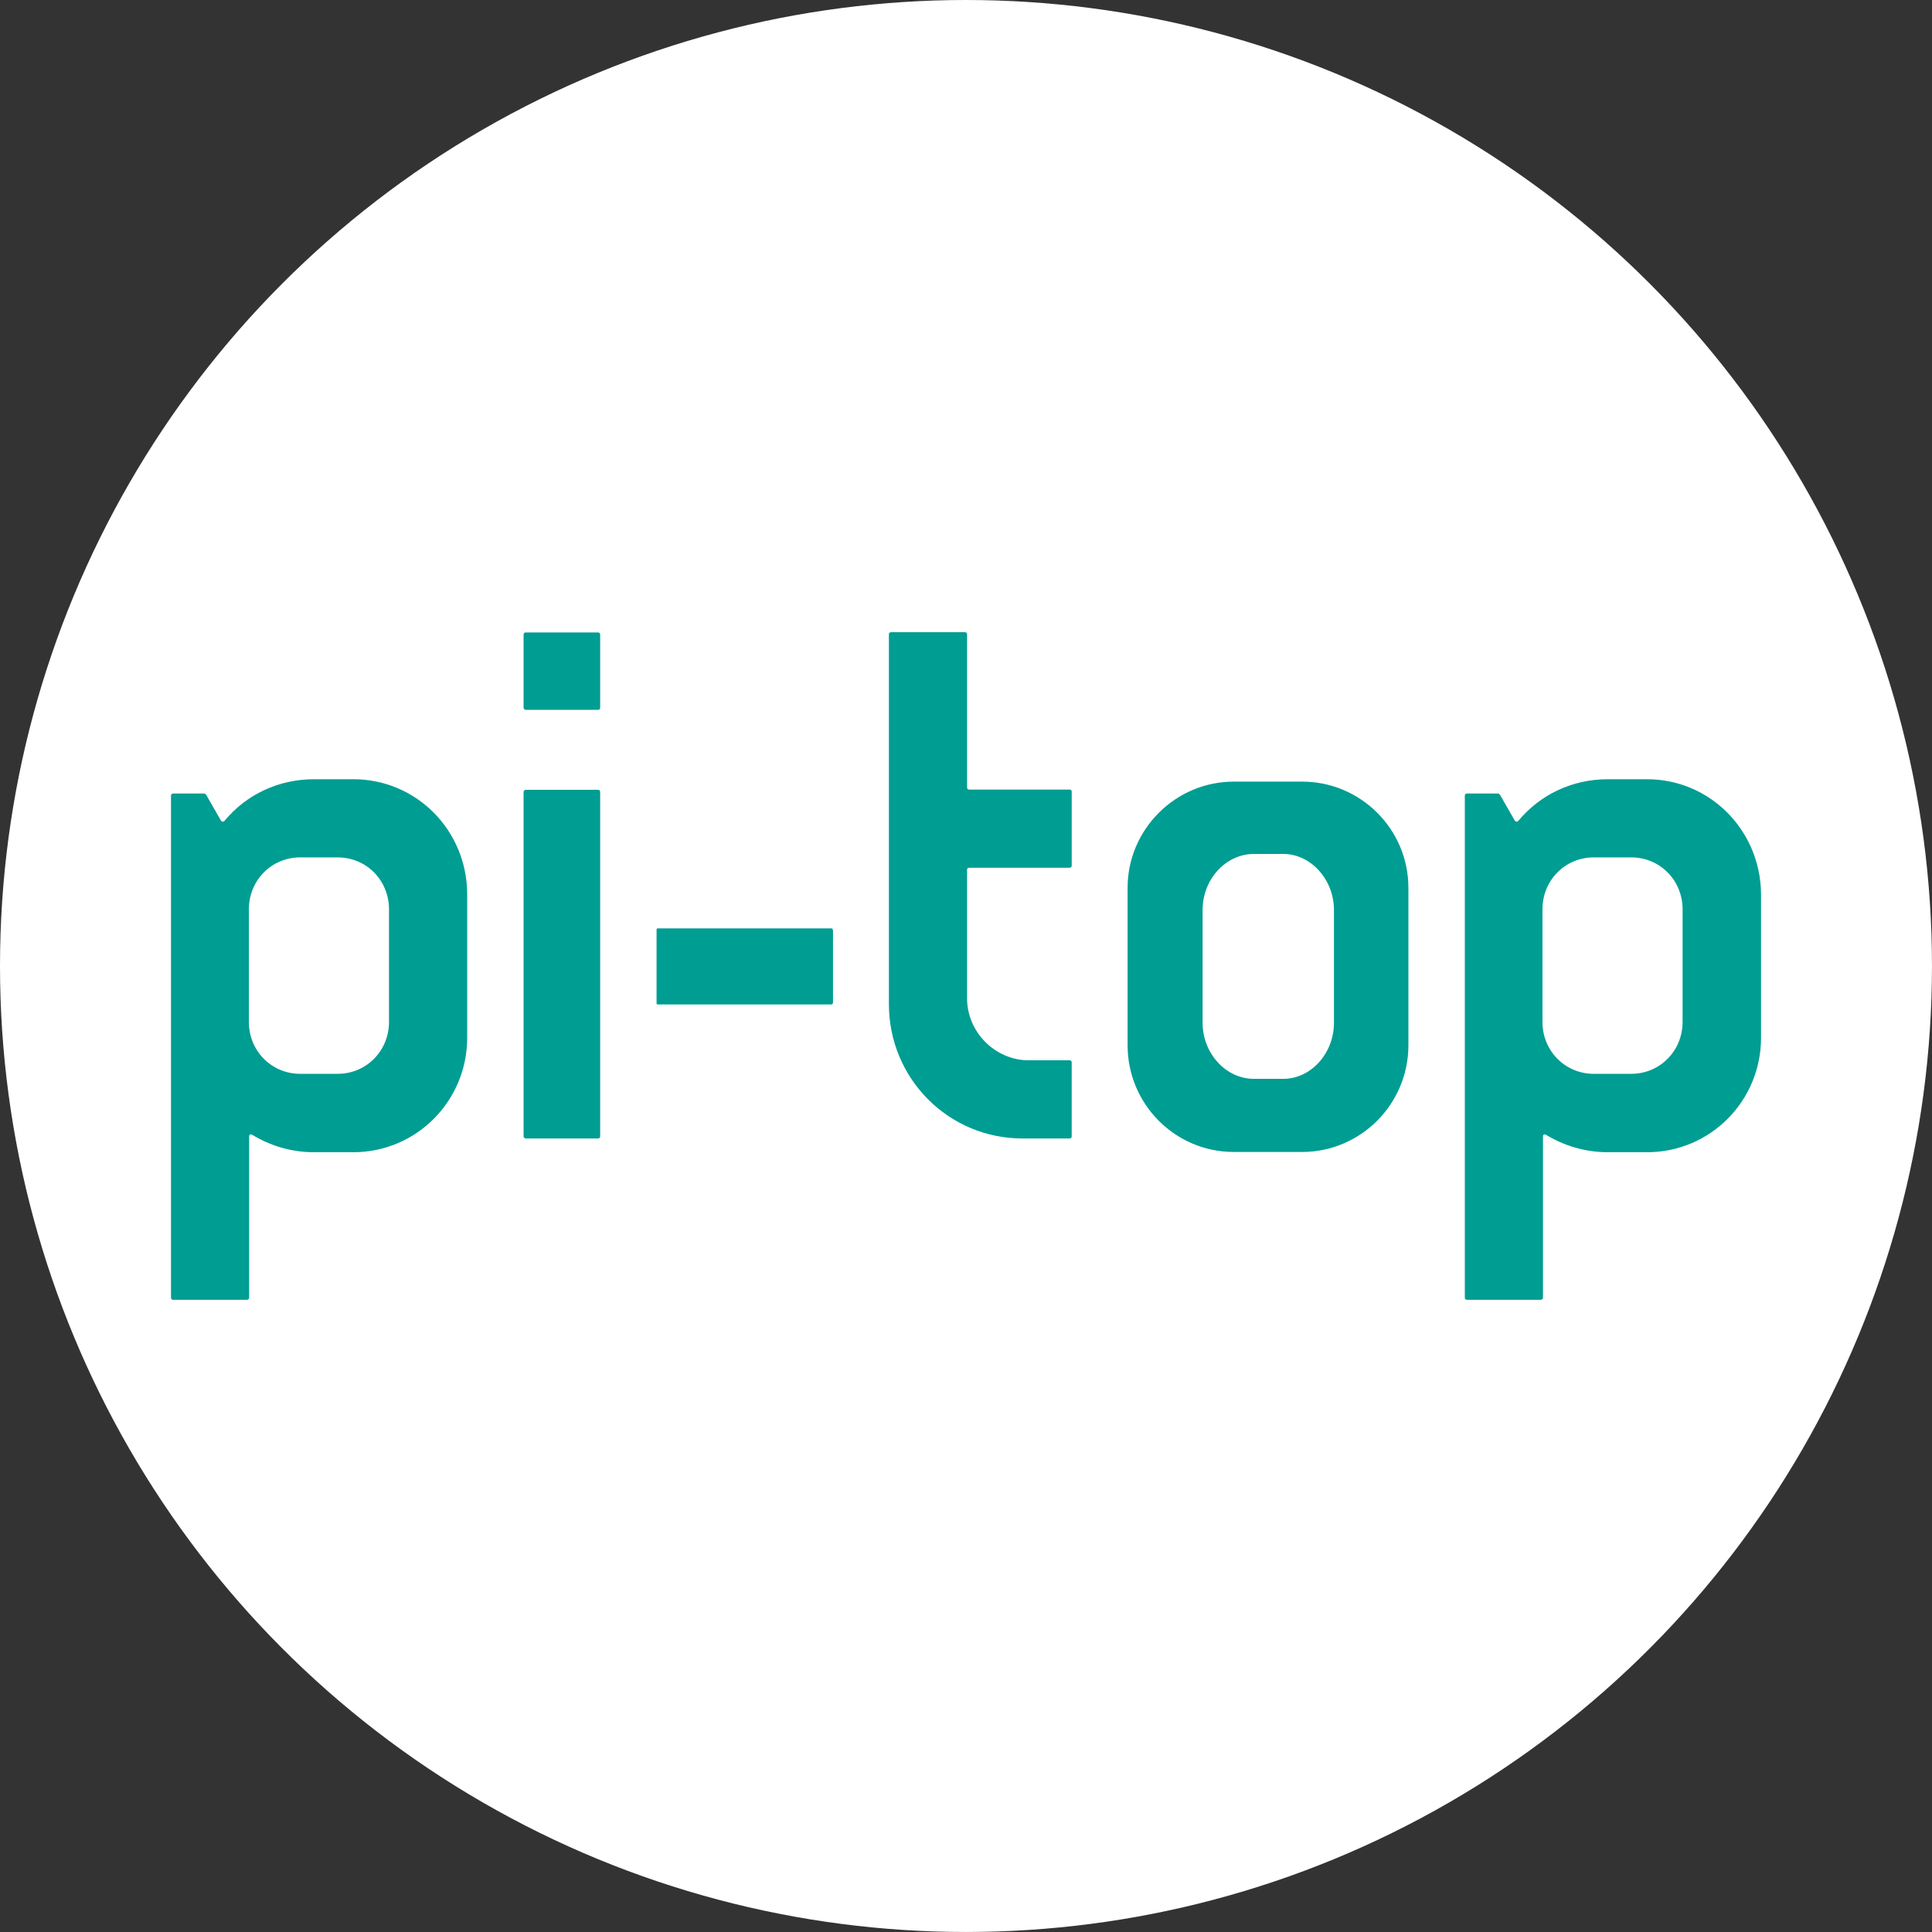
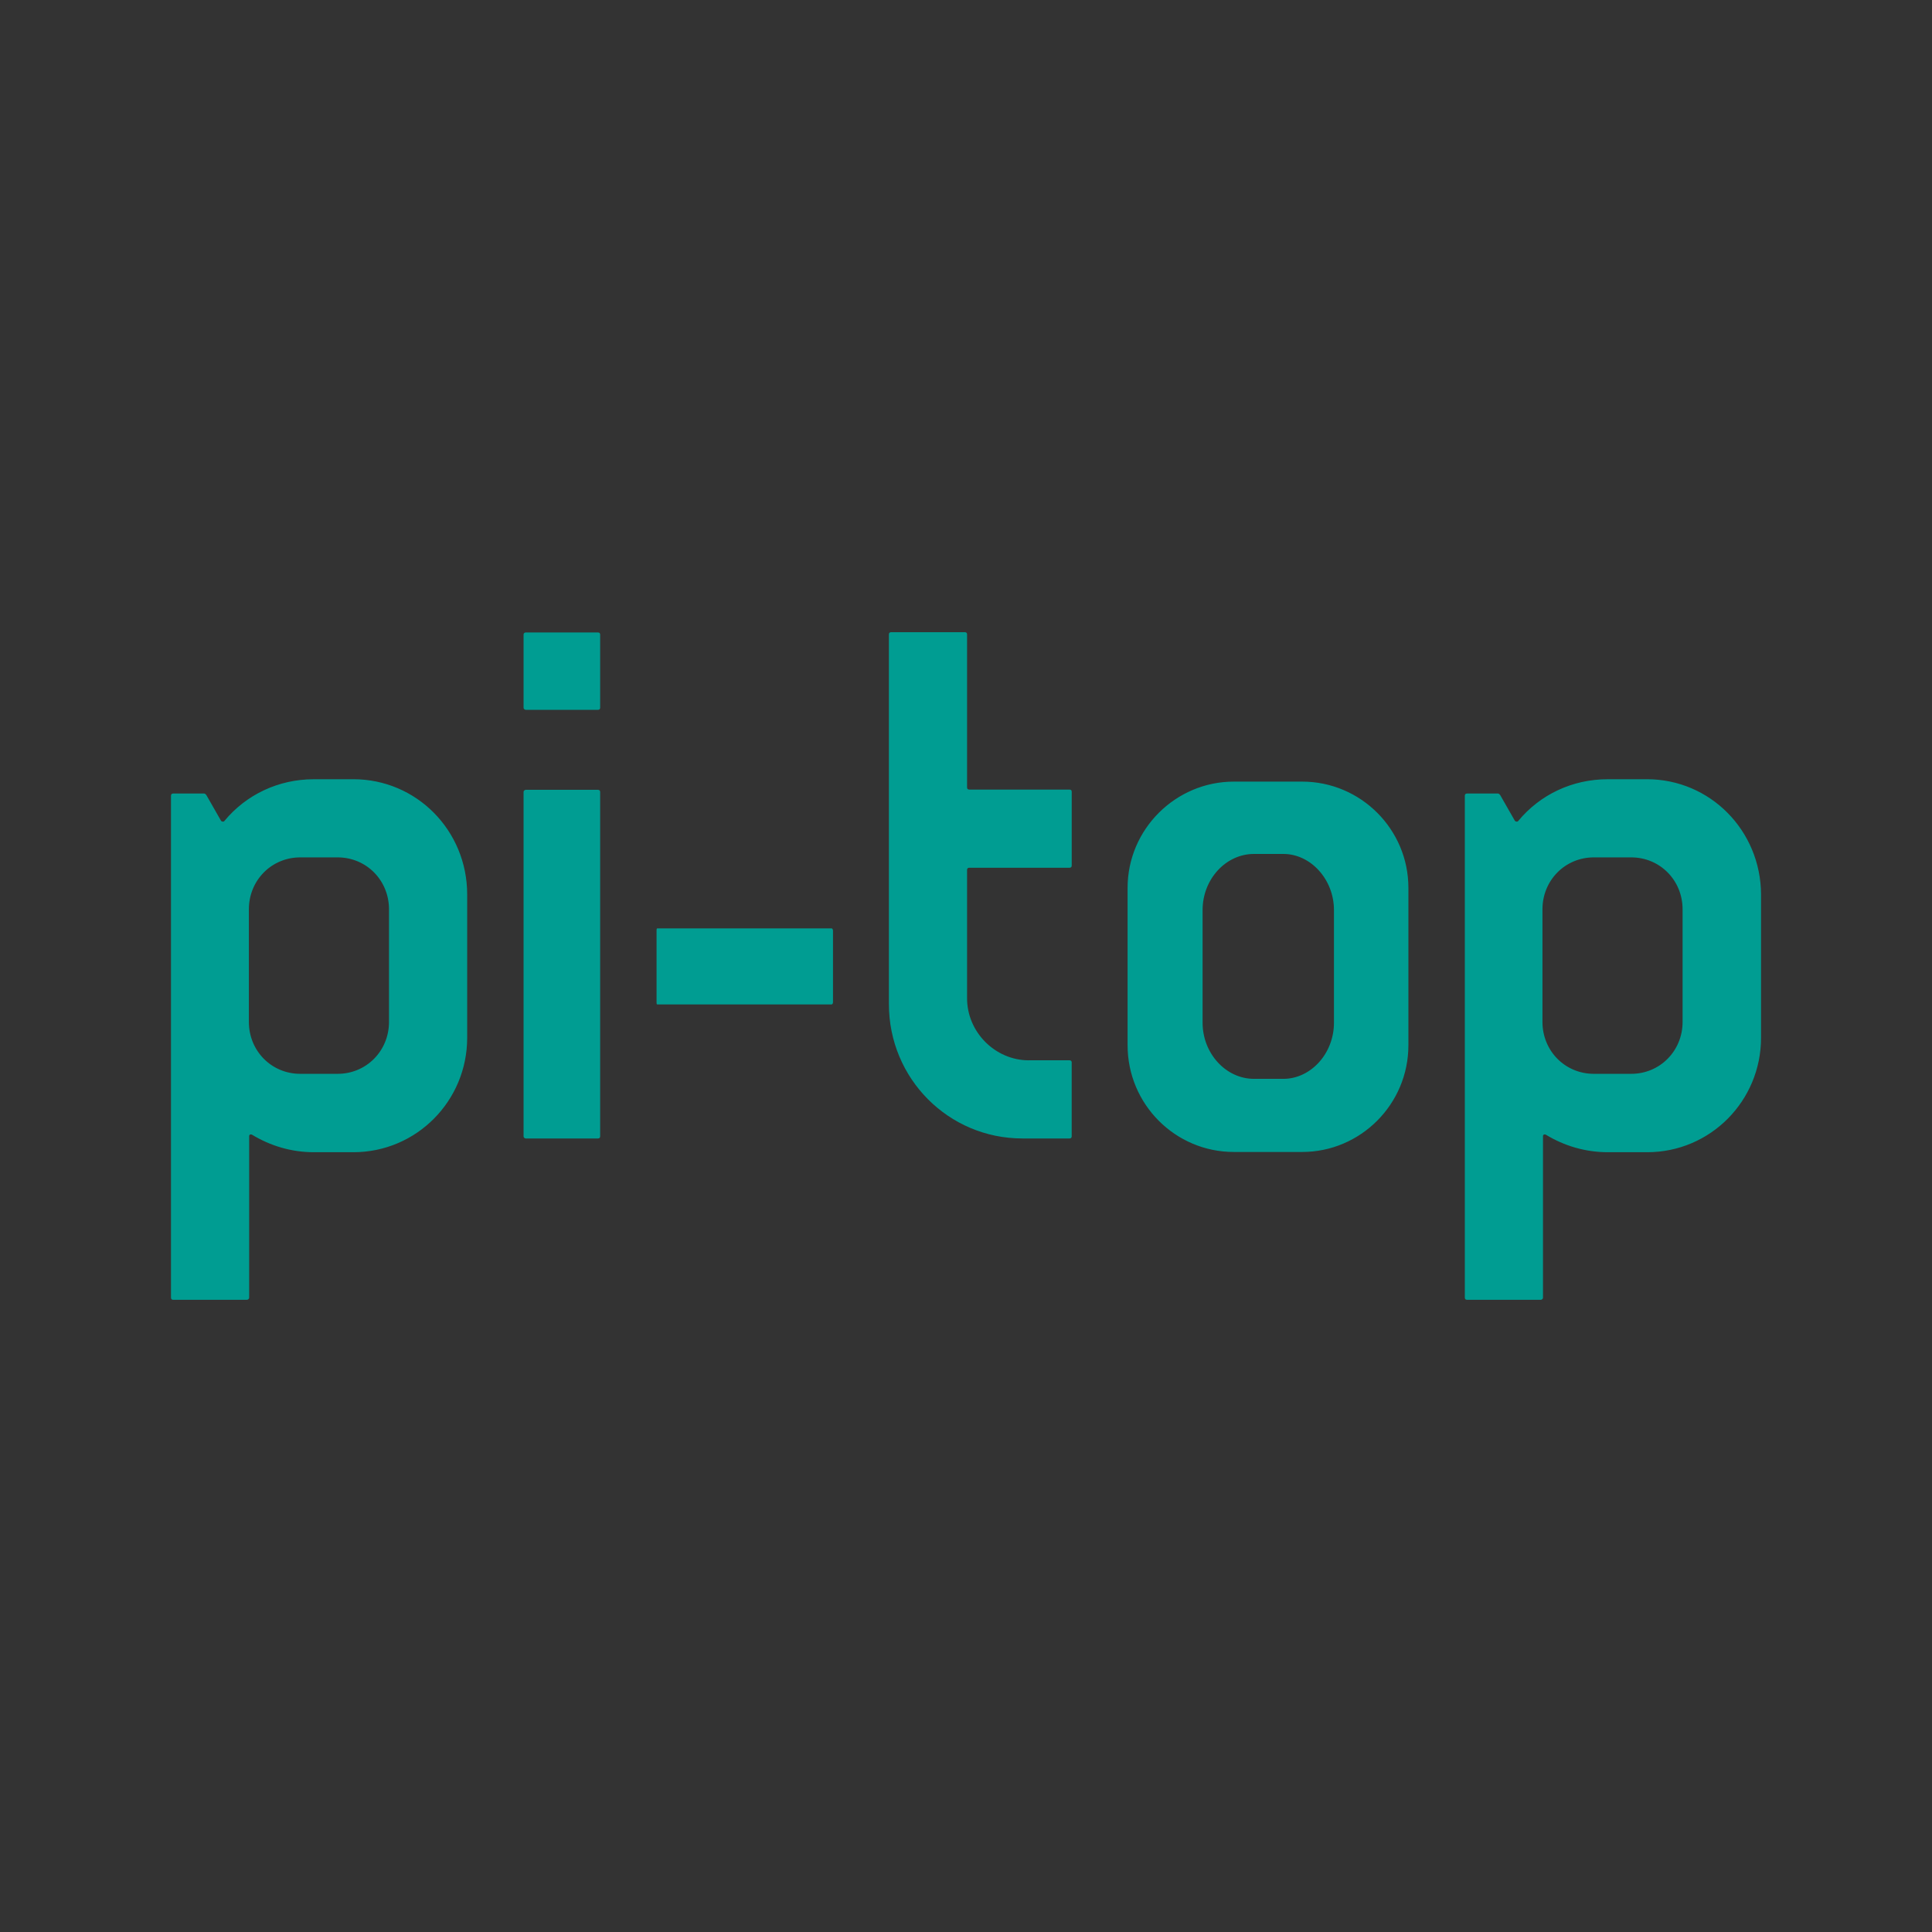
<svg xmlns="http://www.w3.org/2000/svg" id="layer" viewBox="0 0 927.15 927.15">
  <rect x="0" y="0" width="927.15" height="927.15" fill="#333333" stroke="none" />
  <defs>
    <style>
      .cls-1 {
        fill: #fff;
      }

      .cls-2 {
        fill: #009d92;
      }
    </style>
  </defs>
-   <circle class="cls-1" cx="463.57" cy="463.57" r="463.57" />
  <path class="cls-2" d="M169.52,373.95h-18.94c-16.91,0-32.42,7.37-42.84,19.96-.38.64-1.4.38-1.65,0l-7.12-12.46c-.38-.38-.64-.64-1.02-.64h-14.87c-.64,0-1.02.38-1.02,1.02v240.91c0,.64.38,1.02,1.02,1.02h35.47c.38,0,1.02-.38,1.02-1.02v-77.55c0-.64.64-1.02,1.4-.64,8.77,5.34,18.94,8.39,29.62,8.39h18.94c30.38,0,54.67-24.66,54.67-54.92v-68.78c0-30.64-24.28-55.3-54.67-55.3M186.68,490.4c0,13.86-10.81,24.92-24.66,24.92h-17.93c-13.86,0-24.66-11.06-24.66-24.92v-54.03c0-13.86,10.81-24.92,24.66-24.92h17.93c13.86,0,24.66,11.06,24.66,24.92,0,0,0,54.03,0,54.03ZM252.28,303.51h34.71c.64,0,1.02.38,1.02,1.02v35.09c0,.64-.38,1.02-1.02,1.02h-34.71c-.38,0-1.02-.38-1.02-1.02v-35.09c0-.76.64-1.02,1.02-1.02M251.26,545.32v-165.27c0-.64.64-1.02,1.02-1.02h34.71c.64,0,1.02.38,1.02,1.02v165.27c0,.64-.38,1.02-1.02,1.02h-34.71c-.38,0-1.02-.38-1.02-1.02M399.75,446.54v34.45c0,.64-.38,1.02-.64,1.02h-83.65c-.38,0-.38-.38-.38-1.02v-34.45c0-.38,0-1.02.38-1.02h83.65c.38,0,.64.76.64,1.02M493.7,508.83h19.58c.64,0,1.02.38,1.02,1.02v35.47c0,.64-.38,1.02-1.02,1.02h-22.63c-35.47,0-64.07-28.73-64.07-64.46v-177.47c0-.64.38-1.02,1.02-1.02h35.47c.64,0,1.02.38,1.02,1.02v73.48c0,.64.38,1.02,1.02,1.02h48.18c.64,0,1.02.38,1.02,1.02v35.47c0,.64-.38,1.02-1.02,1.02h-48.18c-.64,0-1.02.38-1.02,1.02v61.4c-.13,16.4,13.48,30,29.62,30M624.9,375.09h-32.8c-27.97,0-50.98,22.88-50.98,50.98v75.52c0,28.35,22.88,51.23,50.98,51.23h32.8c27.97,0,50.98-22.88,50.98-51.23v-75.52c0-28.1-22.88-50.98-50.98-50.98M640.16,490.78c0,14.87-11.19,26.95-24.28,26.95h-14.11c-13.48,0-24.66-12.2-24.66-26.95v-54.03c0-14.87,11.19-26.95,24.66-26.95h14.11c13.09,0,24.28,12.2,24.28,26.95v54.03ZM790.3,373.95h-18.82c-16.91,0-32.42,7.37-42.84,19.96-.38.64-1.4.38-1.65,0l-7.12-12.46c-.38-.38-.64-.64-1.02-.64h-14.87c-.64,0-1.02.38-1.02,1.02v240.91c0,.64.38,1.02,1.02,1.02h35.47c.38,0,1.02-.38,1.02-1.02v-77.55c0-.64.64-1.02,1.4-.64,8.77,5.34,18.94,8.39,29.75,8.39h18.82c30.38,0,54.67-24.66,54.67-54.92v-68.78c-.13-30.64-24.41-55.3-54.79-55.3M807.46,490.4c0,13.86-10.81,24.92-24.66,24.92h-17.93c-13.86,0-24.66-11.06-24.66-24.92v-54.03c0-13.86,10.81-24.92,24.66-24.92h17.93c13.86,0,24.66,11.06,24.66,24.92v54.03Z" />
</svg>